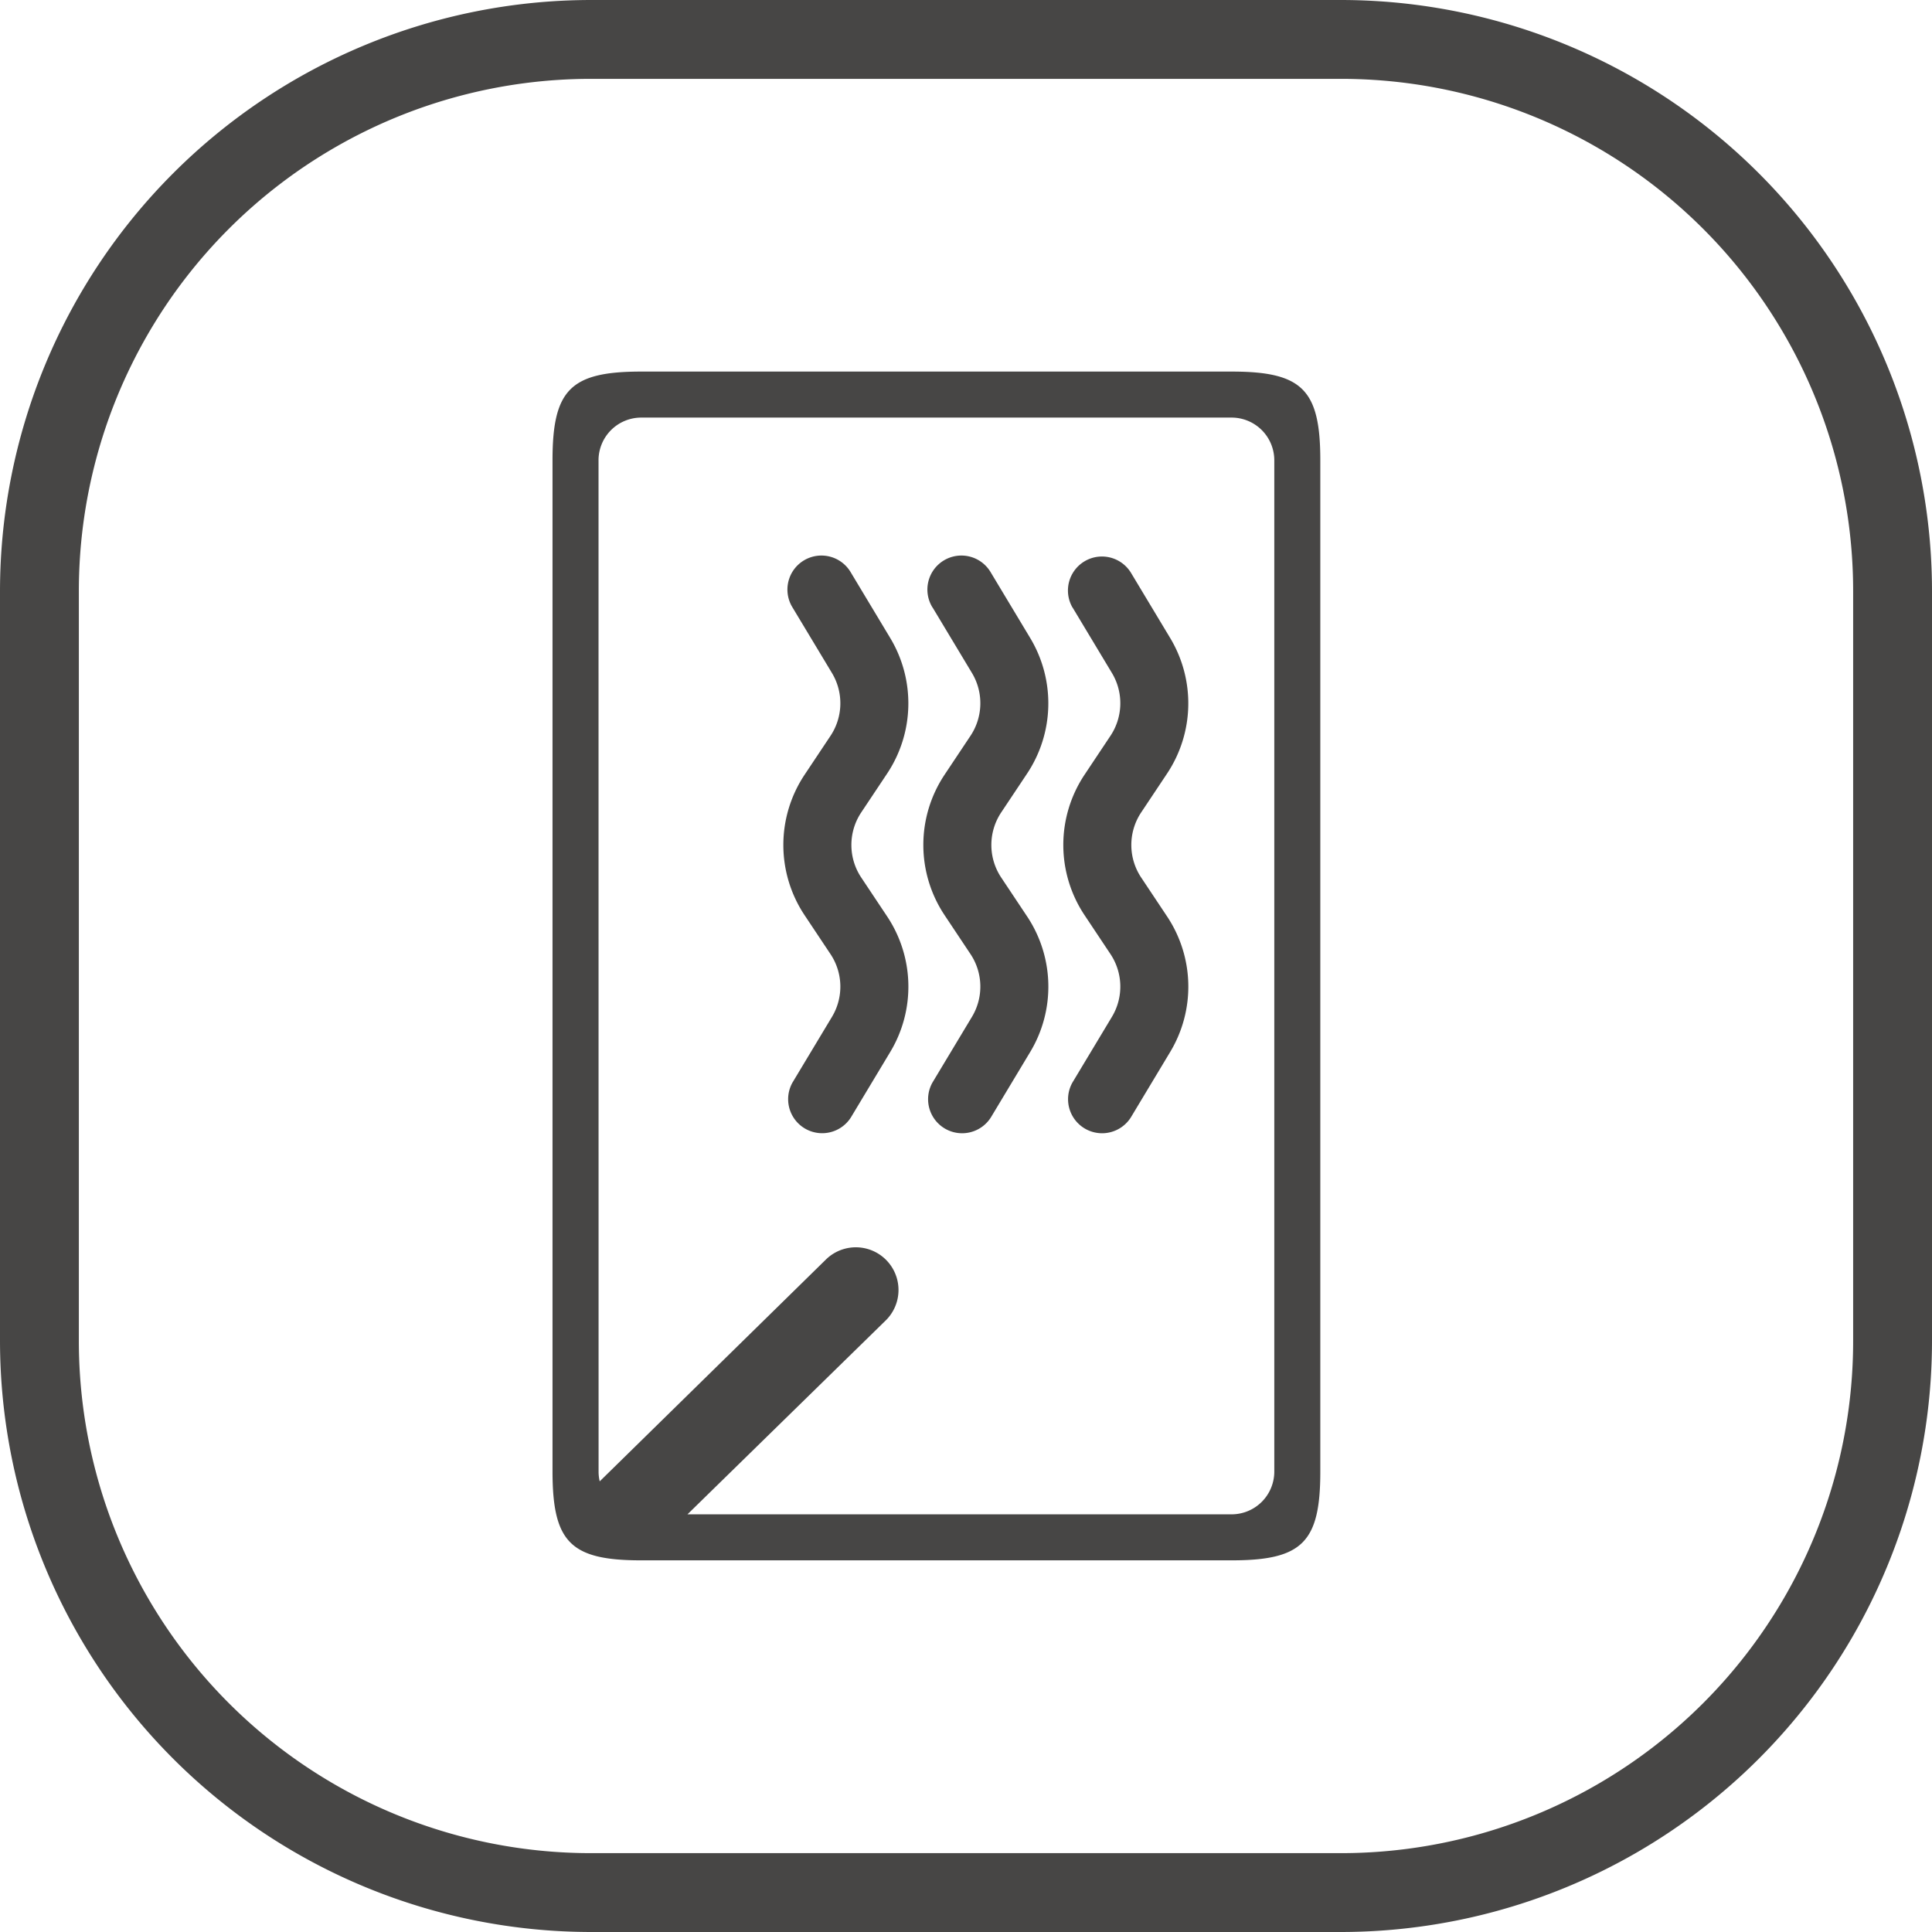
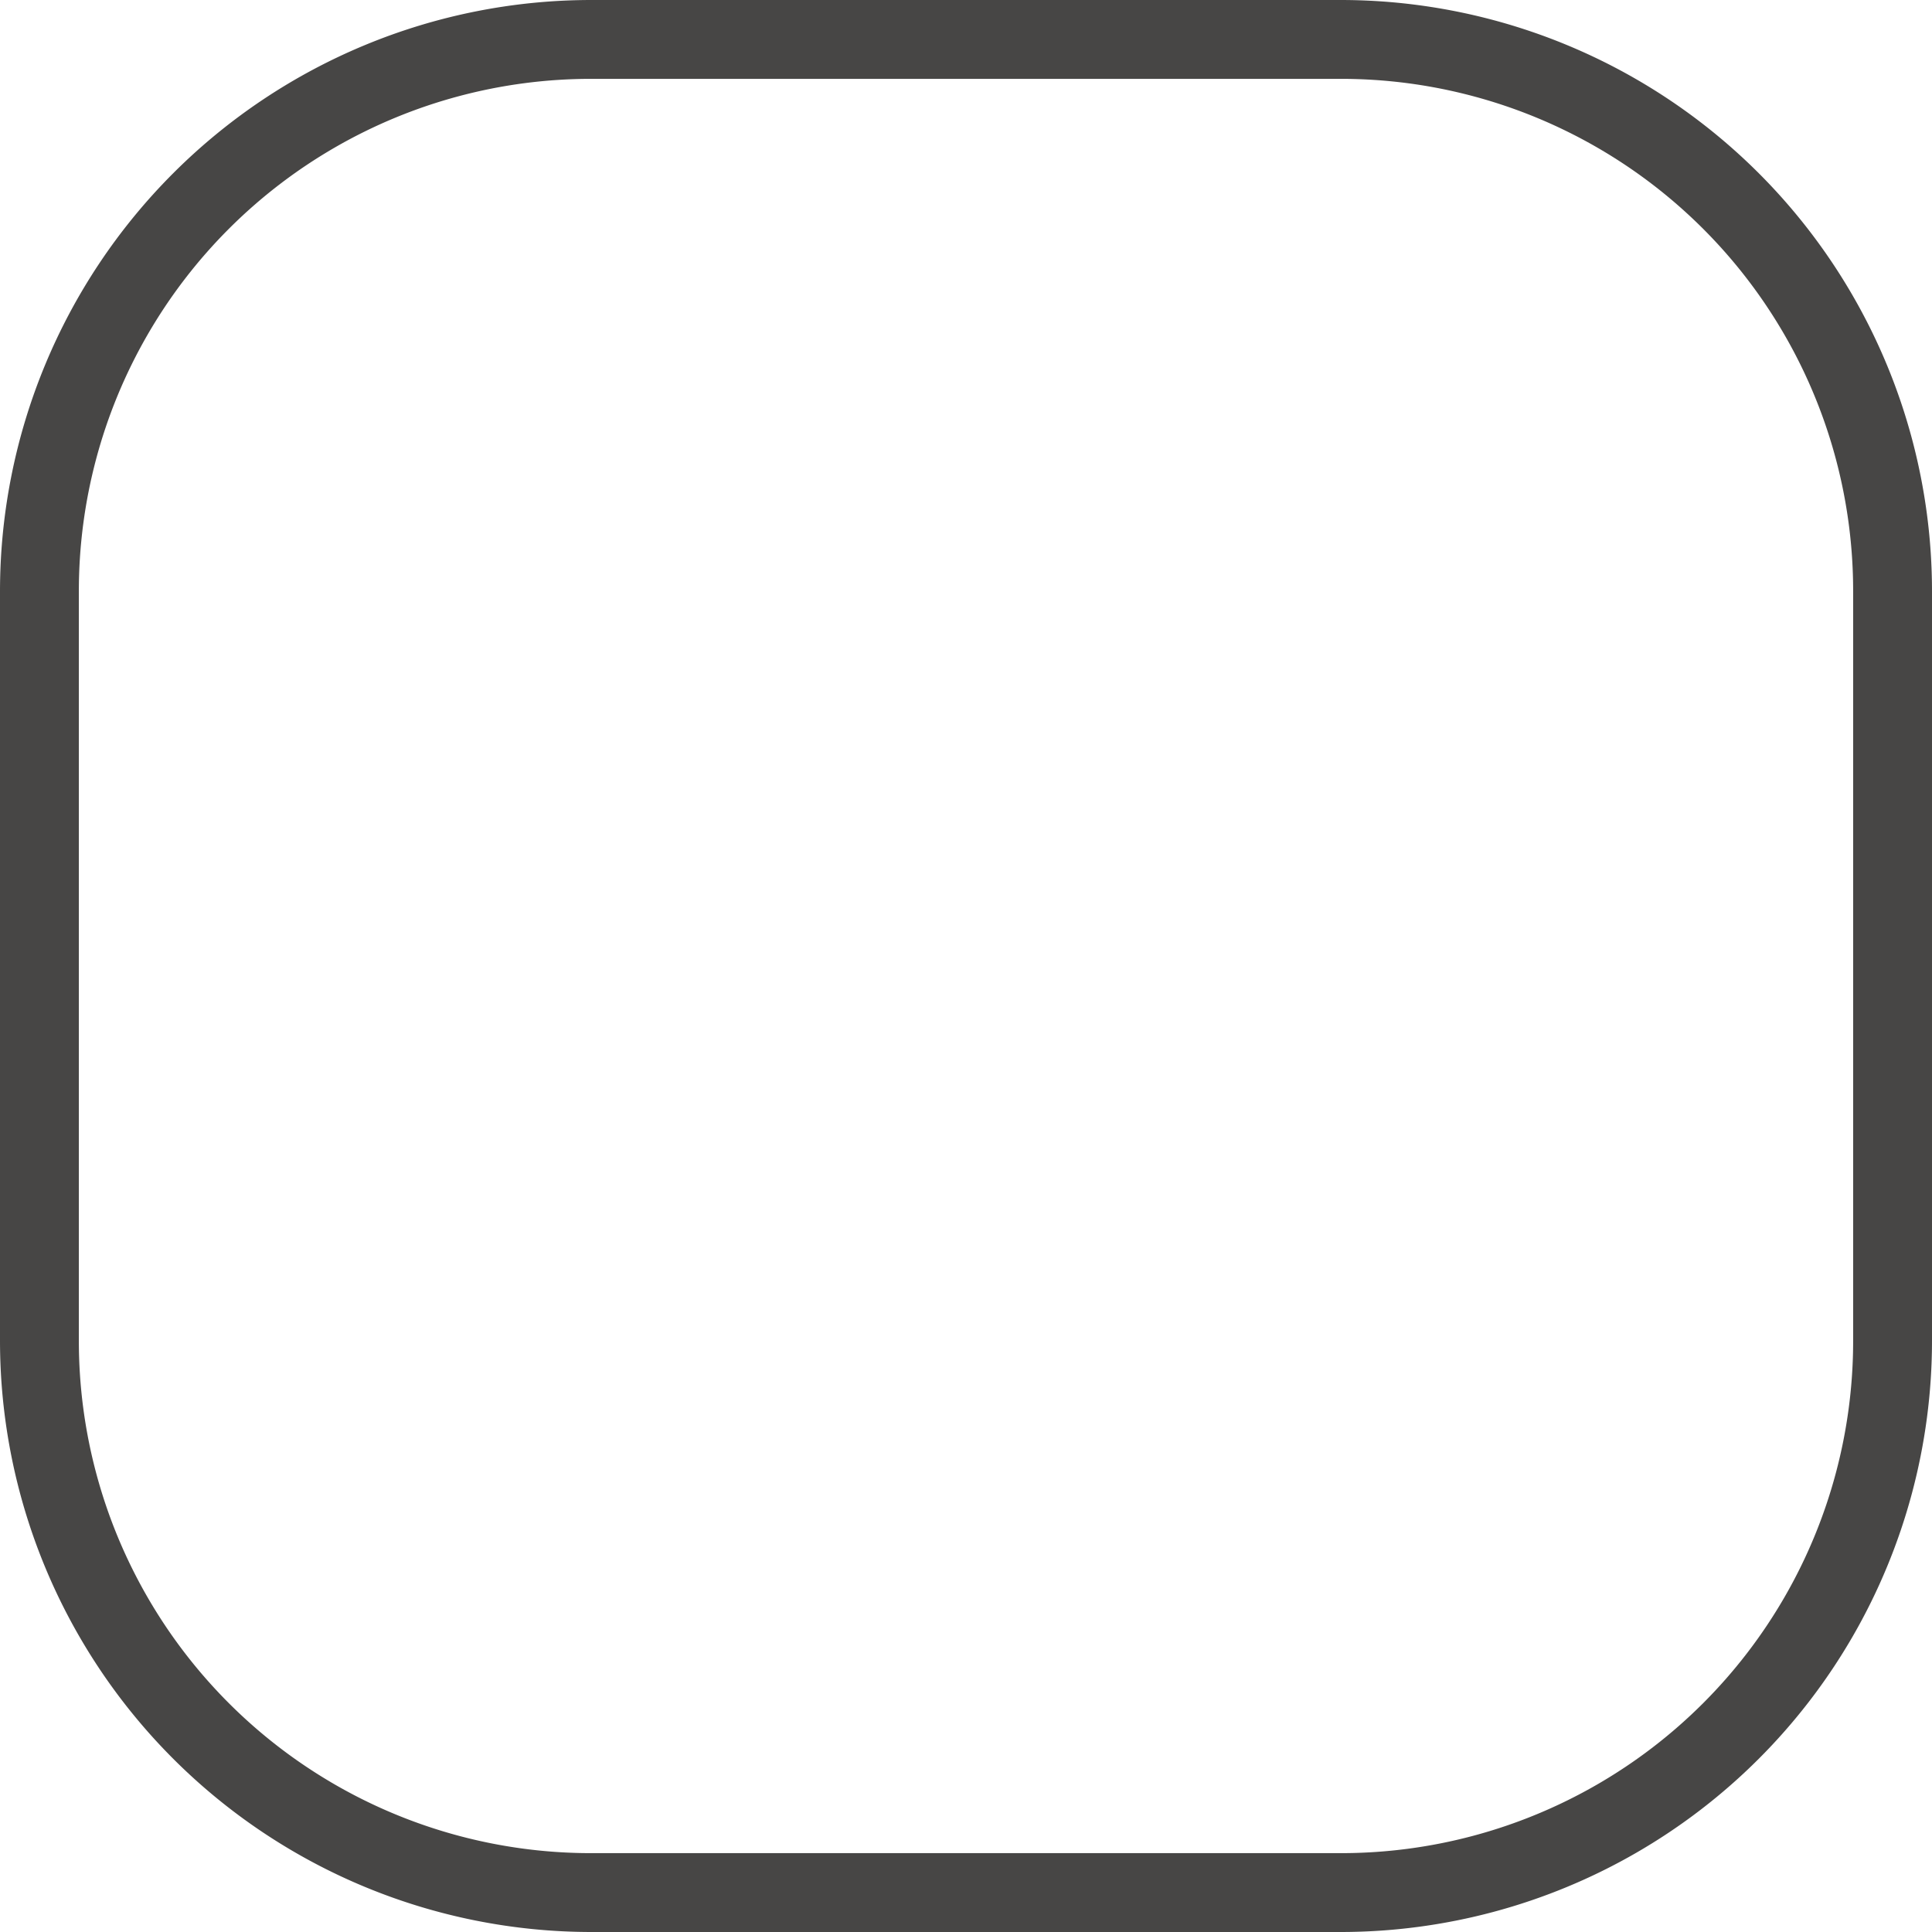
<svg xmlns="http://www.w3.org/2000/svg" width="98" height="98" viewBox="0 0 98 98">
  <g id="Glass_door_electric_heating_anti-fog_film" data-name="Glass door electric heating &amp; anti-fog film" transform="translate(-114 -10224)">
    <g id="组_16481" data-name="组 16481">
      <path id="矩形_1906" data-name="矩形 1906" d="M30,4A25.975,25.975,0,0,0,4,30V68A25.975,25.975,0,0,0,30,94H68A25.975,25.975,0,0,0,94,68V30A25.975,25.975,0,0,0,68,4H30m0-4H68A30,30,0,0,1,98,30V68A30,30,0,0,1,68,98H30A30,30,0,0,1,0,68V30A30,30,0,0,1,30,0Z" transform="translate(114 10224)" fill="#474645" />
      <g id="组_16450" data-name="组 16450" transform="translate(136.316 10235.969)">
-         <path id="路径_1423" data-name="路径 1423" d="M337.1,309.8a1.725,1.725,0,1,1,2.959-1.773l2,3.327a6.432,6.432,0,0,1-.164,6.872l-1.312,1.969a2.978,2.978,0,0,0,0,3.3l1.311,1.969a6.424,6.424,0,0,1,.166,6.872l-2,3.328a1.726,1.726,0,0,1-2.959-1.776l2-3.327a2.975,2.975,0,0,0-.076-3.183l-1.311-1.969a6.427,6.427,0,0,1,0-7.132l1.311-1.968a2.981,2.981,0,0,0,.076-3.187l-2-3.327Zm7.1,0a1.725,1.725,0,0,1,2.959-1.773l2,3.327a6.432,6.432,0,0,1-.164,6.872l-1.312,1.969a2.978,2.978,0,0,0,0,3.3l1.311,1.969a6.424,6.424,0,0,1,.166,6.872l-2,3.328a1.726,1.726,0,0,1-2.959-1.776l2-3.327a2.975,2.975,0,0,0-.076-3.183l-1.311-1.969a6.427,6.427,0,0,1,0-7.132l1.311-1.968a2.981,2.981,0,0,0,.076-3.187l-2-3.327Zm-14.2,0a1.725,1.725,0,1,1,2.959-1.773l2,3.327a6.432,6.432,0,0,1-.164,6.872l-1.312,1.969a2.978,2.978,0,0,0,0,3.3l1.311,1.969a6.424,6.424,0,0,1,.166,6.872l-2,3.328A1.726,1.726,0,0,1,330,333.89l2-3.327a2.975,2.975,0,0,0-.076-3.183l-1.311-1.969a6.427,6.427,0,0,1,0-7.132l1.311-1.968a2.981,2.981,0,0,0,.076-3.187Z" transform="translate(-312.114 -290.953)" fill="#474645" />
-       </g>
+         </g>
      <g id="组_16480" data-name="组 16480" transform="translate(12.984 10197.732)">
-         <path id="路径_1016" data-name="路径 1016" d="M133.542,105.416h29.946c3.583,0,4.5-.914,4.5-4.5v-51.3c0-3.583-.914-4.5-4.5-4.5H133.542c-3.583,0-4.5.914-4.5,4.5v51.3C129.046,104.5,129.96,105.416,133.542,105.416Zm-2.166-55.8a2.167,2.167,0,0,1,2.166-2.166h29.946a2.167,2.167,0,0,1,2.166,2.166v51.3a2.167,2.167,0,0,1-2.166,2.166h-27.6l10.07-9.849a2.165,2.165,0,1,0-3.062-3.062l-11.46,11.238a2.165,2.165,0,0,1-.057-.493Z" fill="#474645" />
-       </g>
+         </g>
    </g>
  </g>
</svg>